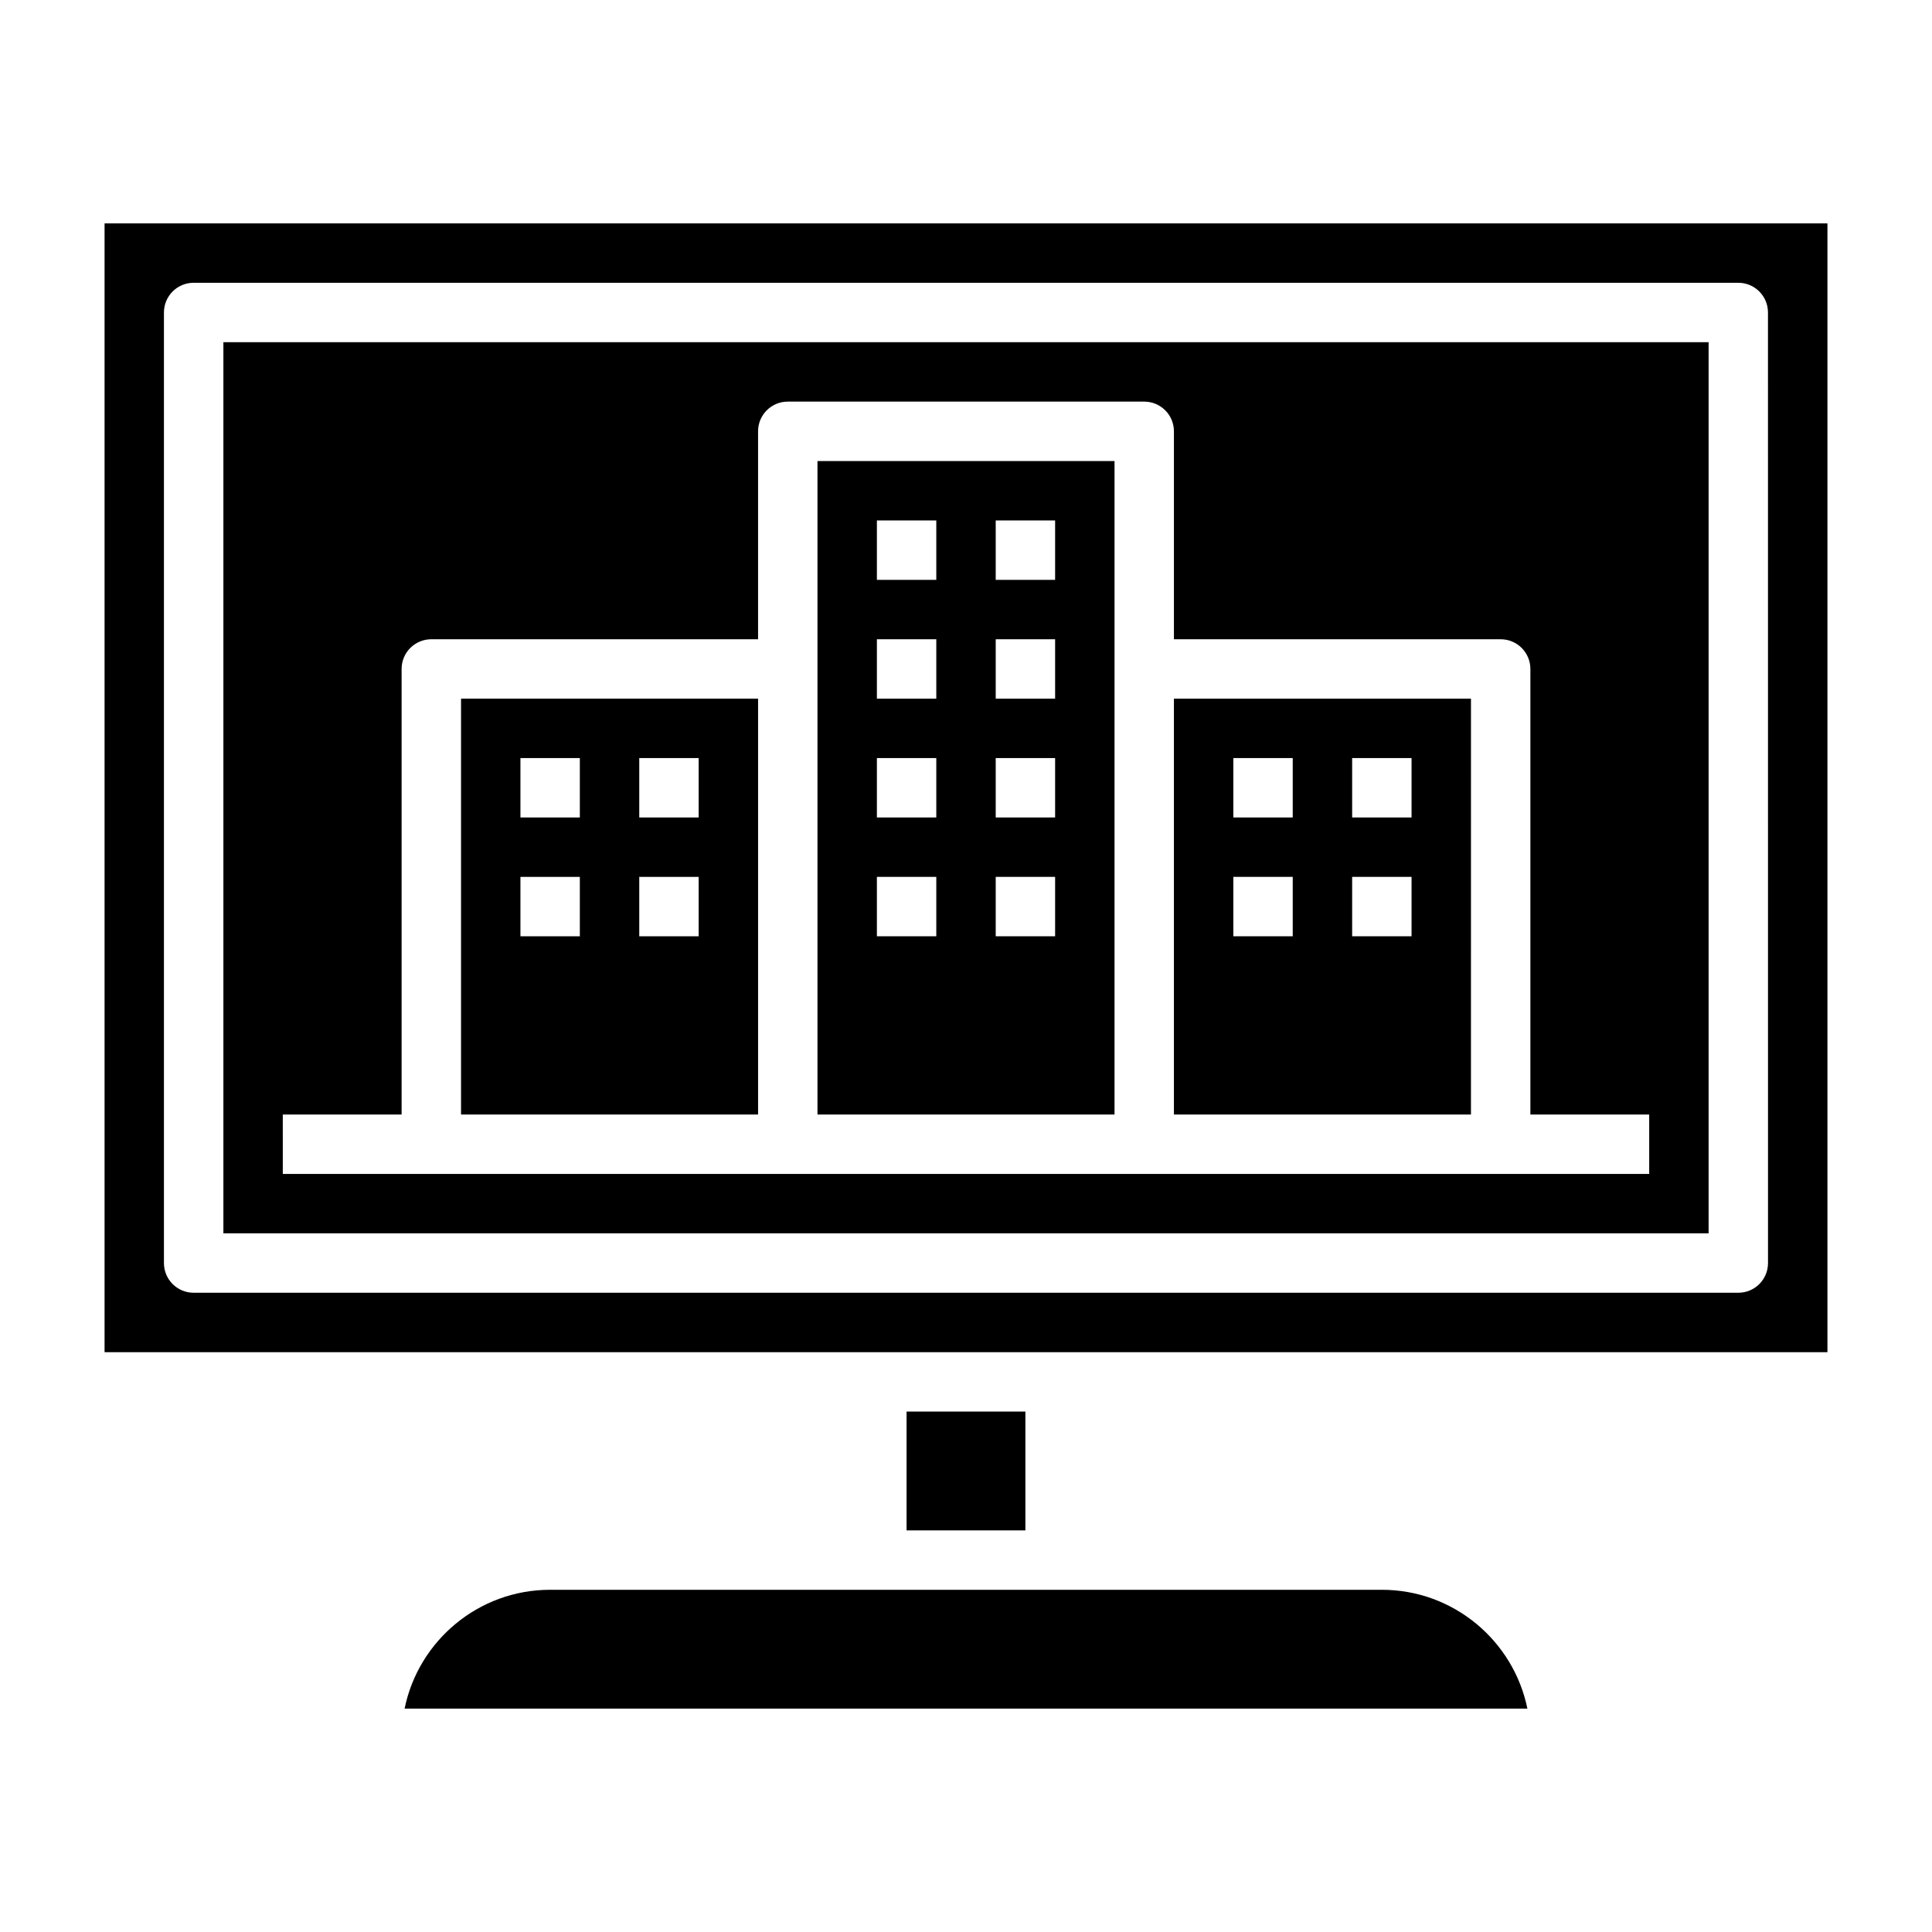
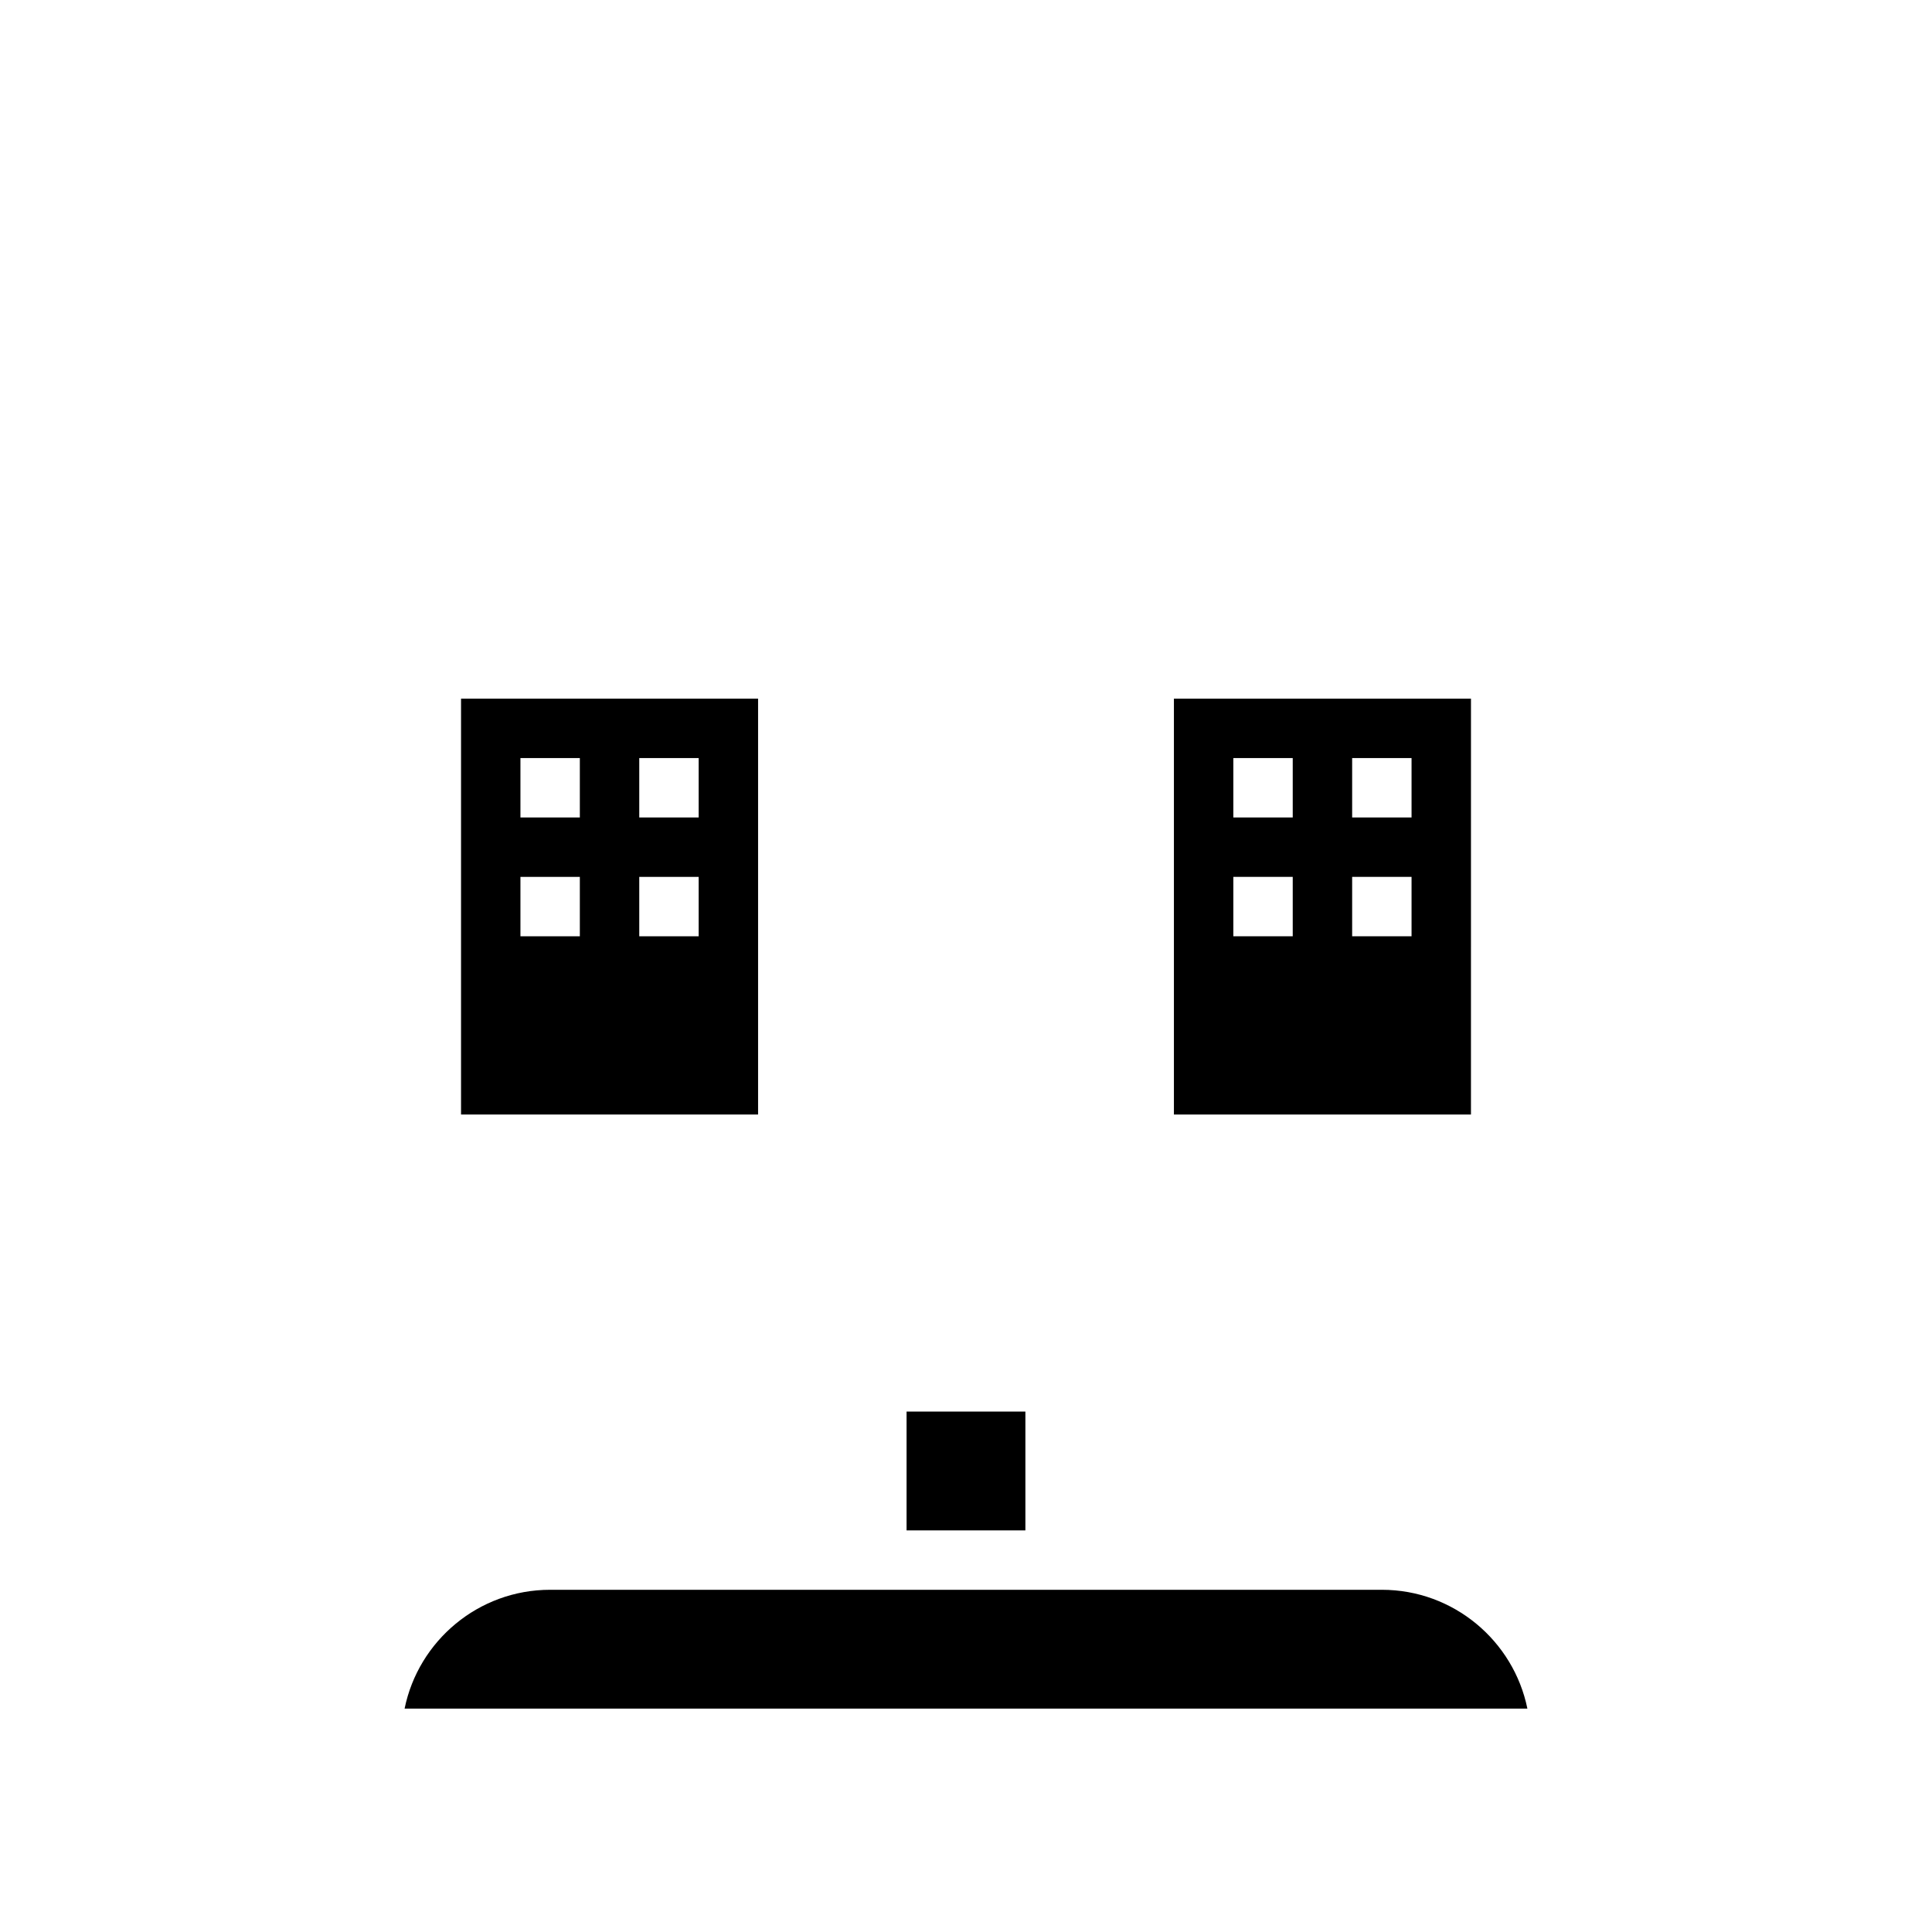
<svg xmlns="http://www.w3.org/2000/svg" fill="#000000" width="800px" height="800px" version="1.1" viewBox="144 144 512 512">
  <g>
-     <path d="m360.64 439.36h78.719l0.004-173.18h-78.723zm47.234-157.44h15.742v15.742h-15.742zm0 31.488h15.742v15.742h-15.742zm0 31.488h15.742v15.742h-15.742zm0 31.488h15.742v15.742h-15.742zm-31.488-94.465h15.742v15.742h-15.742zm0 31.488h15.742v15.742h-15.742zm0 31.488h15.742v15.742h-15.742zm0 31.488h15.742v15.742h-15.742z" />
    <path d="m266.18 439.36h78.719v-110.21h-78.719zm47.23-94.465h15.742v15.742h-15.742zm0 31.488h15.742v15.742h-15.742zm-31.488-31.488h15.742v15.742h-15.742zm0 31.488h15.742v15.742h-15.742z" />
    <path d="m510.21 565.31h-220.42c-19.012 0-34.914 13.547-38.566 31.488h297.55c-3.656-17.941-19.559-31.488-38.57-31.488z" />
    <path d="m384.25 518.08h31.488v31.488h-31.488z" />
-     <path d="m203.2 470.85h393.6v-236.16h-393.6zm15.742-31.488h31.488v-118.08c0-4.352 3.519-7.871 7.871-7.871h86.594v-55.105c0-4.352 3.519-7.871 7.871-7.871h94.465c4.352 0 7.871 3.519 7.871 7.871v55.105h86.594c4.352 0 7.871 3.519 7.871 7.871v118.08h31.488v15.742h-362.11z" />
-     <path d="m171.71 203.2v299.14h456.58v-299.14zm440.83 275.52c0 4.352-3.519 7.871-7.871 7.871h-409.35c-4.352 0-7.871-3.519-7.871-7.871v-251.91c0-4.352 3.519-7.871 7.871-7.871h409.34c4.352 0 7.871 3.519 7.871 7.871z" />
    <path d="m455.1 439.36h78.719l0.004-110.21h-78.723zm47.234-94.465h15.742v15.742h-15.742zm0 31.488h15.742v15.742h-15.742zm-31.488-31.488h15.742v15.742h-15.742zm0 31.488h15.742v15.742h-15.742z" />
  </g>
</svg>